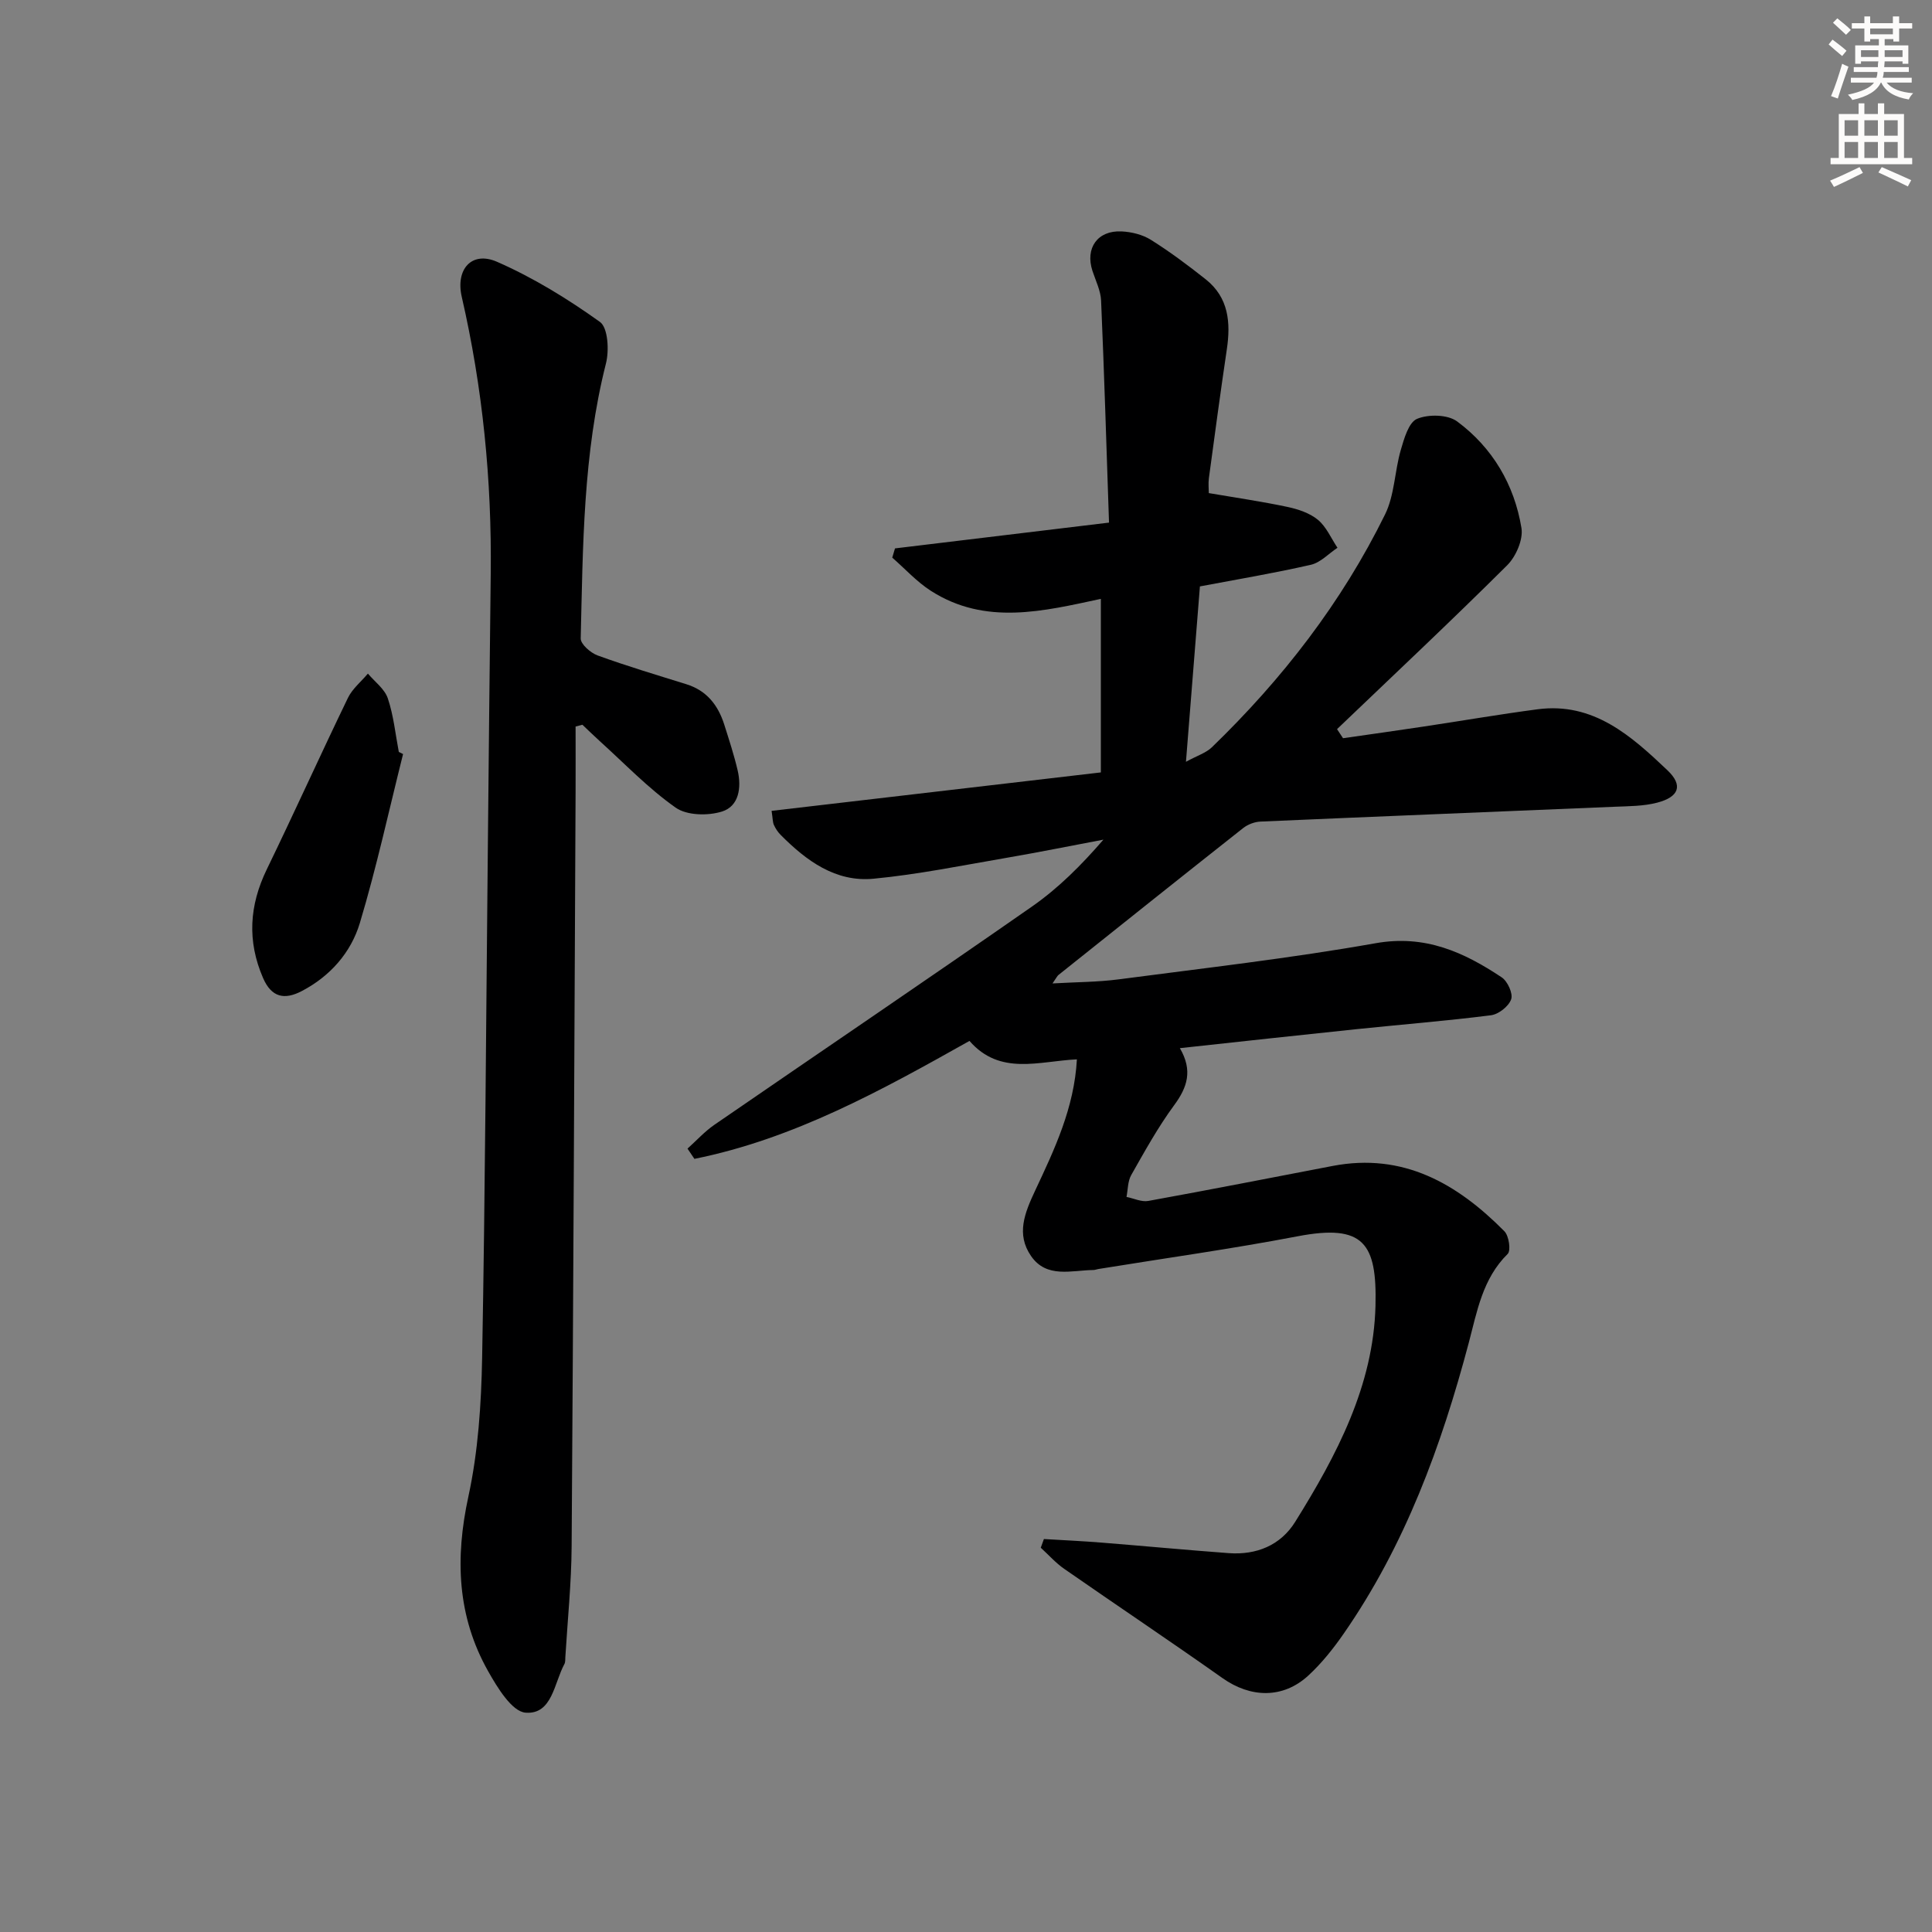
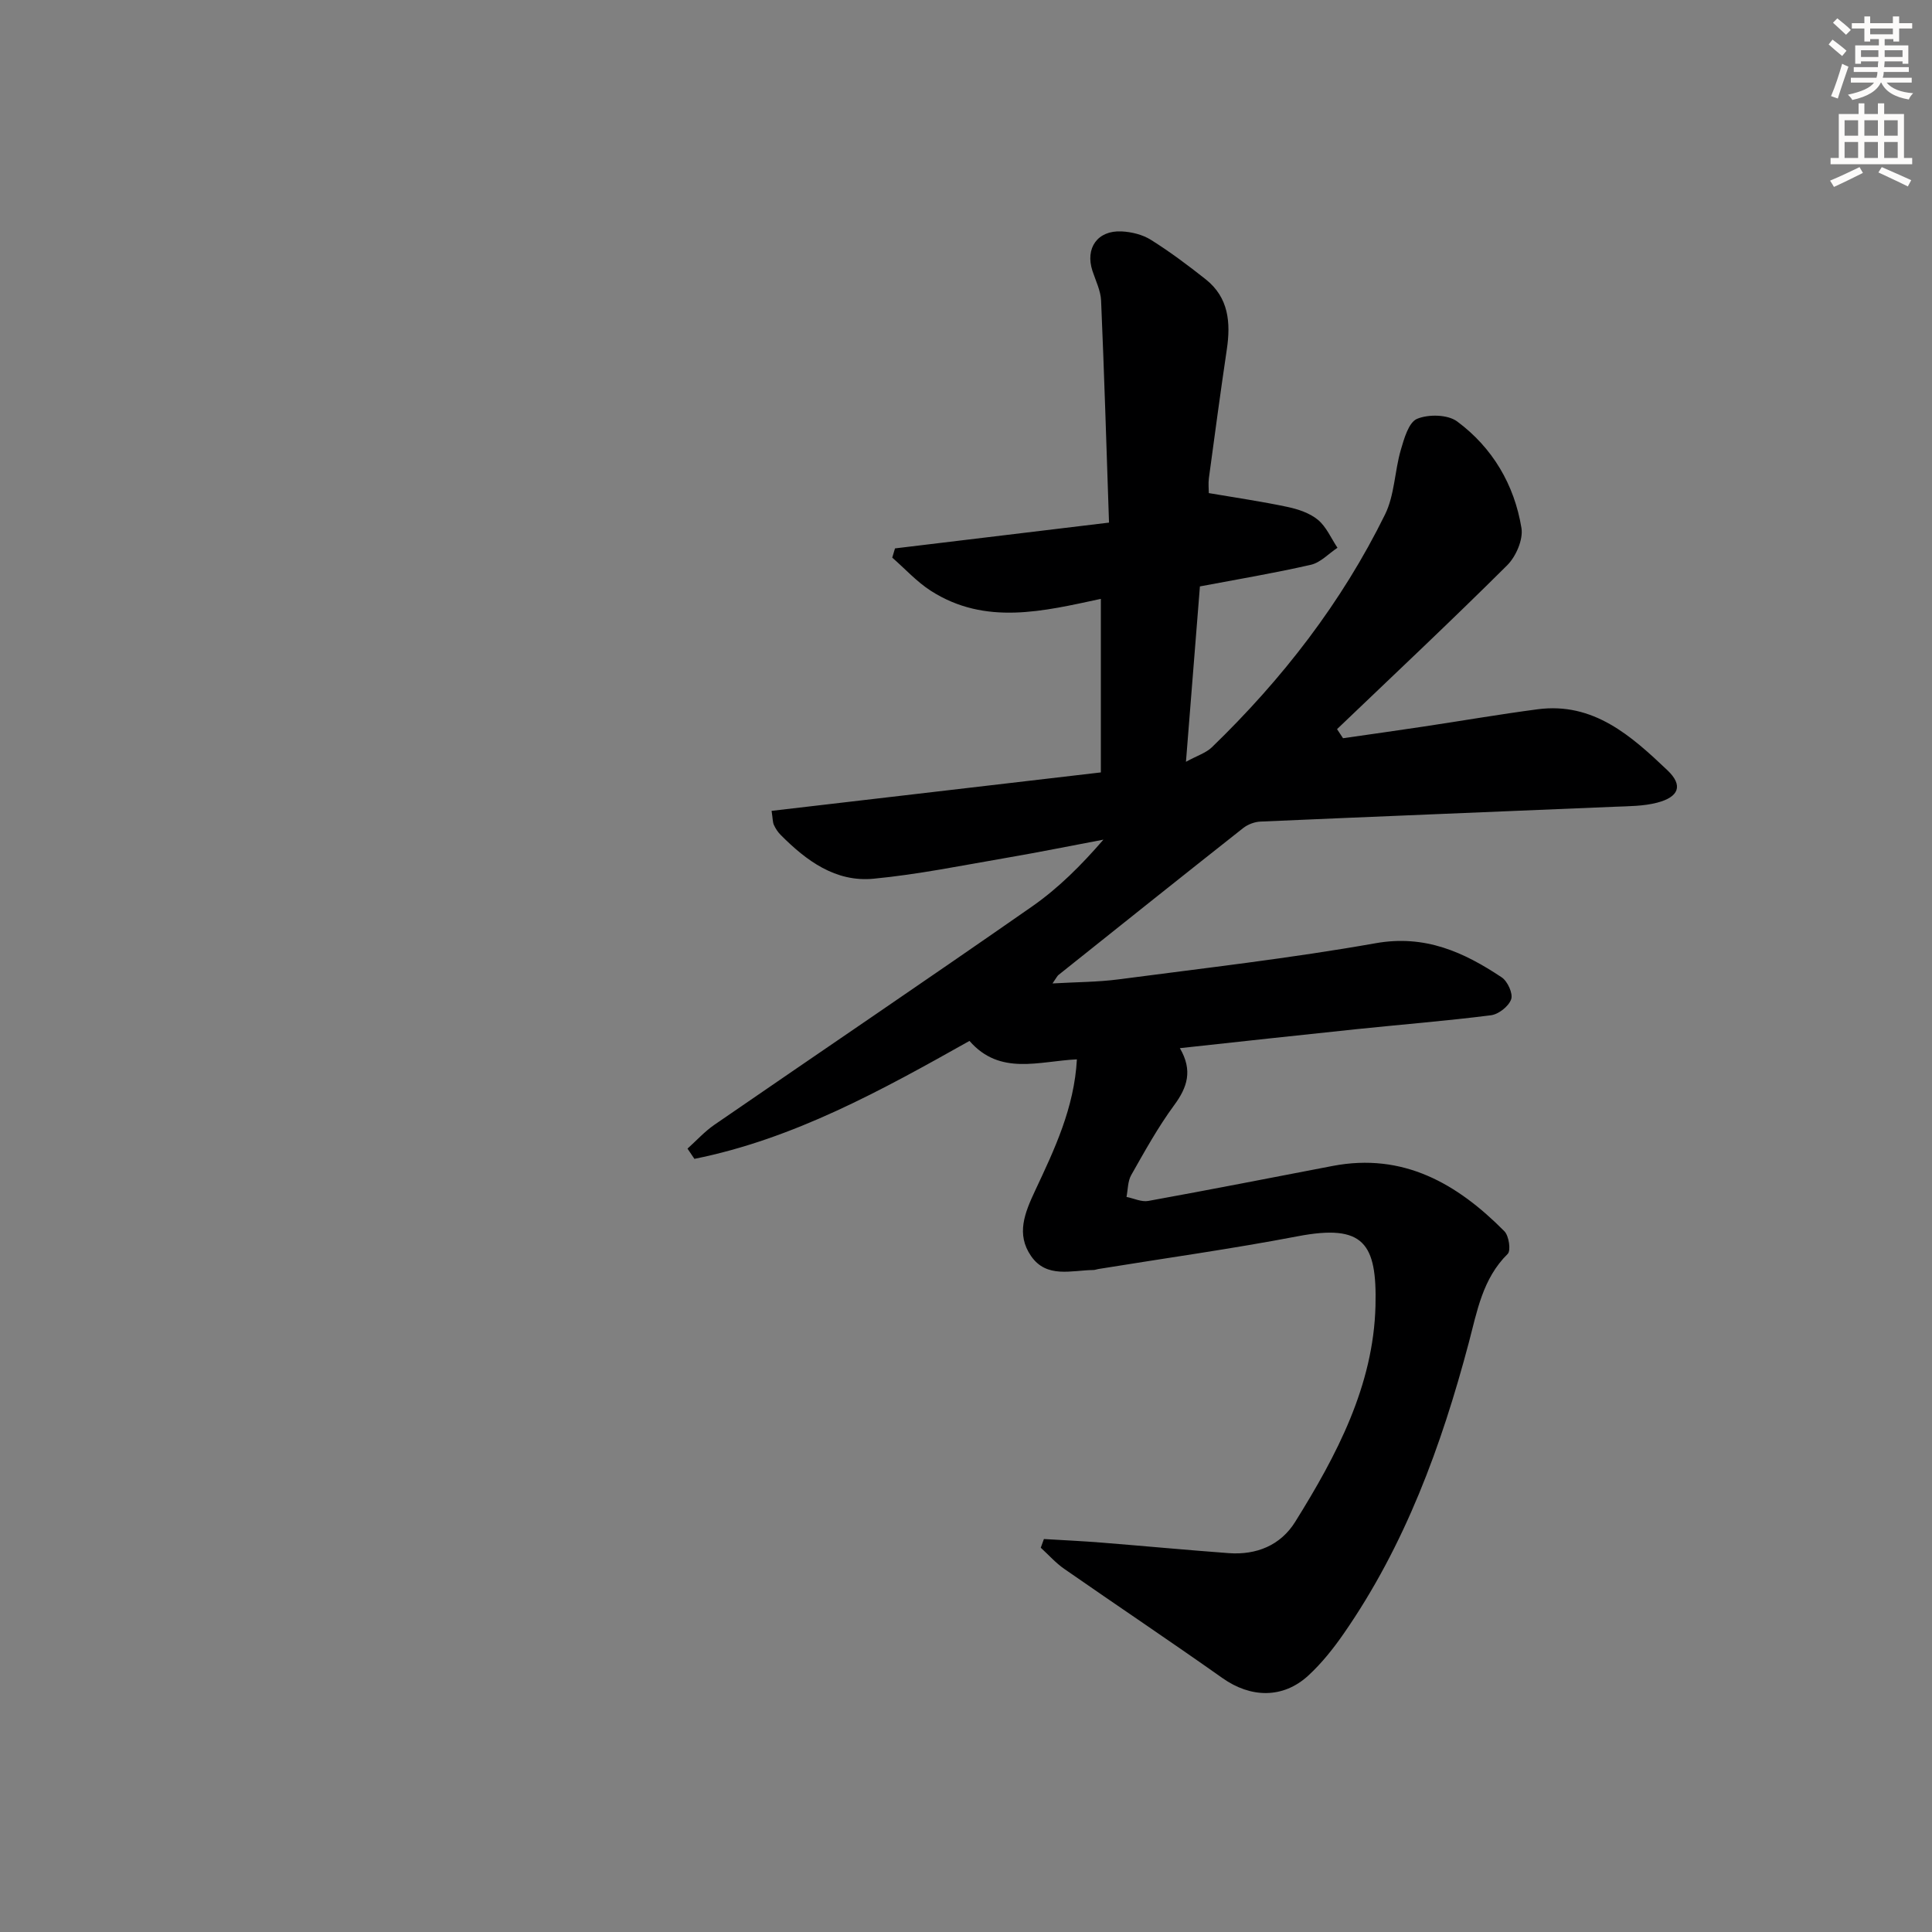
<svg xmlns="http://www.w3.org/2000/svg" enable-background="new 0 0 400 400" viewBox="0 0 400 400">
  <rect x="0" y="0" width="400" height="400" fill="#808080" stroke="none" />
  <g fill="#000001">
    <path d="m229.61 108.2c-.54-15.84-.99-30.9-1.64-45.96-.09-2.07-1.12-4.12-1.79-6.16-1.54-4.7 1.04-8.41 6.02-8.17 2.07.1 4.36.66 6.09 1.75 3.94 2.47 7.69 5.28 11.34 8.17 4.75 3.77 5.2 8.93 4.37 14.51-1.32 8.87-2.51 17.76-3.71 26.64-.15 1.12-.02 2.27-.02 3.11 5.55.95 10.93 1.73 16.23 2.85 2.23.47 4.65 1.27 6.36 2.68 1.75 1.45 2.73 3.82 4.05 5.79-1.83 1.21-3.5 3.06-5.5 3.52-7.56 1.73-15.21 3.01-22.98 4.48-.94 11.82-1.86 23.38-2.89 36.31 2.34-1.28 4.14-1.83 5.35-2.99 14.59-14.11 26.9-29.98 35.87-48.22 1.97-4 1.98-8.93 3.25-13.32.69-2.37 1.63-5.73 3.37-6.47 2.35-.99 6.35-.91 8.3.53 7.33 5.43 11.85 13.1 13.32 22.07.39 2.39-1.14 5.91-2.96 7.72-11.55 11.49-23.44 22.65-35.22 33.92.41.63.83 1.26 1.24 1.88 5.55-.8 11.11-1.57 16.65-2.41 7.88-1.18 15.73-2.54 23.63-3.58 11.58-1.53 19.42 5.54 26.89 12.63 3.32 3.16 2.35 5.53-2.12 6.7-2.83.74-5.89.73-8.85.85-24.43 1.03-48.86 2-73.29 3.07-1.22.05-2.61.58-3.57 1.33-12.8 10.1-25.53 20.27-38.27 30.44-.24.2-.38.53-1.22 1.74 5.02-.29 9.37-.28 13.66-.84 17.78-2.34 35.62-4.36 53.26-7.49 10.21-1.81 18.23 1.84 26.08 7.07 1.22.81 2.38 3.36 1.96 4.54-.51 1.46-2.6 3.11-4.19 3.31-9.22 1.17-18.5 1.91-27.75 2.87-12.05 1.25-24.1 2.58-36.65 3.94 2.71 4.64 1.54 8.12-1.19 11.82-3.34 4.54-6.09 9.53-8.88 14.45-.73 1.28-.68 3.01-.98 4.53 1.51.3 3.11 1.09 4.52.83 12.73-2.31 25.43-4.8 38.14-7.24 14.63-2.81 25.81 3.65 35.58 13.52.94.95 1.38 4 .68 4.69-5.21 5.13-6.34 11.92-8.07 18.45-5.66 21.32-13.17 41.83-25.84 60.11-2.16 3.12-4.59 6.18-7.37 8.74-5.26 4.83-11.95 4.64-17.77.52-10.84-7.66-21.87-15.04-32.77-22.62-1.77-1.23-3.24-2.9-4.85-4.37.22-.6.43-1.2.65-1.8 3.98.24 7.96.42 11.93.74 8.78.7 17.54 1.53 26.33 2.18 5.74.42 10.73-1.61 13.76-6.47 8.58-13.76 16.22-28.2 16.63-44.75.32-12.93-2.41-17-16.12-14.38-13.69 2.62-27.52 4.54-41.28 6.78-.33.05-.65.2-.98.2-4.55.05-9.7 1.79-12.93-2.89-3.13-4.53-1.32-8.93.86-13.58 3.99-8.5 8.08-17.09 8.63-27.14-7.81.35-15.9 3.46-22.24-3.82-18.25 10.26-36.41 20.29-56.95 24.42-.48-.71-.95-1.41-1.43-2.12 1.85-1.66 3.55-3.55 5.59-4.95 21.91-15.08 43.94-29.98 65.76-45.19 5.39-3.76 10.13-8.47 14.76-13.83-6.7 1.26-13.38 2.62-20.1 3.77-9.15 1.57-18.28 3.44-27.5 4.32-7.85.75-13.91-3.72-19.22-9.07-.58-.58-1.06-1.31-1.4-2.06-.26-.57-.23-1.28-.48-2.92 22.62-2.64 45.09-5.27 68.17-7.96 0-12.01 0-23.73 0-35.93-11.85 2.54-23.88 5.57-35.17-1.65-2.94-1.88-5.36-4.57-8.02-6.89.19-.64.38-1.28.57-1.91 14.46-1.74 28.9-3.49 44.31-5.34z" />
-     <path d="m119.17 150.42c0 4.45.02 8.89 0 13.34-.25 52.13-.46 104.27-.82 156.4-.05 7.64-.84 15.27-1.3 22.9-.03.5.02 1.07-.2 1.47-2.14 3.93-2.51 10.48-8.03 10.06-2.82-.21-5.84-5.18-7.75-8.57-6.43-11.39-6.87-23.4-4.1-36.16 2.03-9.35 2.67-19.12 2.85-28.72.64-35.13.82-70.26 1.18-105.4.19-18.98.37-37.96.6-56.94.23-19.35-1.66-38.47-6-57.35-1.31-5.7 2.06-9.54 7.3-7.25 7.51 3.29 14.63 7.67 21.31 12.45 1.67 1.19 1.93 5.9 1.25 8.59-4.75 18.73-4.77 37.86-5.23 56.94-.03 1.18 2.04 2.99 3.49 3.52 6.05 2.2 12.23 4.04 18.38 5.96 4.21 1.31 6.56 4.32 7.84 8.33 1 3.16 2.04 6.32 2.79 9.54.81 3.5.29 7.38-3.25 8.49-2.9.91-7.26.83-9.58-.8-5.68-3.99-10.56-9.12-15.75-13.8-1.22-1.1-2.38-2.25-3.57-3.37-.47.12-.94.25-1.41.37z" />
-     <path d="m83.45 156.12c-2.93 11.68-5.49 23.47-8.95 34.99-1.84 6.11-6.13 11-12.02 14.08-3.58 1.87-6.26 1.33-8.01-2.69-3.33-7.67-2.86-15.04.77-22.52 5.72-11.78 11.1-23.72 16.8-35.5.92-1.89 2.73-3.35 4.13-5.02 1.42 1.69 3.46 3.17 4.12 5.12 1.2 3.56 1.57 7.39 2.28 11.1.3.14.59.29.88.44z" />
  </g>
  <path d="m378.6 9.2.8-1c.9.7 1.9 1.4 2.9 2.3l-.9 1.1c-1.1-.9-2-1.7-2.8-2.4zm.5 10.7c.9-2.1 1.6-4.3 2.3-6.7.4.2.8.4 1.3.6-.7 2.1-1.5 4.3-2.2 6.6zm.4-15.2.9-.9c1 .8 2 1.6 2.8 2.4l-1 1c-1-.9-1.9-1.8-2.7-2.5zm12.5-1.3h1.2v1.4h2.7v1.1h-2.7v2.7h-1.2v-.5h-1.8v1.3h4.9v3.8h-1.2v-.5h-3.7c0 .4-.1.9-.1 1.2h5.1v1h-5.2c0 .5-.1.9-.2 1.2h6v1h-5.2c1.1 1.3 2.9 2 5.5 2.2-.4.4-.7.8-.9 1.3-2.9-.5-4.8-1.6-5.7-3.5h-.1c-.8 1.7-2.7 2.9-5.9 3.6-.2-.4-.6-.8-.9-1.1 2.8-.6 4.6-1.4 5.4-2.5h-4.8v-1h5.3c.1-.3.2-.7.2-1.2h-4.9v-1h5c0-.4 0-.8.1-1.2h-3.6v.5h-1.2v-3.8h4.9v-1.3h-1.8v.5h-1.2v-2.7h-2.6v-1.1h2.6v-1.4h1.2v1.4h4.7v-1.4zm-6.7 8.4h3.6c0-.4 0-.9 0-1.4h-3.6zm1.9-4.7h4.7v-1.2h-4.7zm6.7 3.3h-3.7v1.4h3.7z" fill="#fcfbfa" />
  <path d="m384.7 21.4h1.3v2.2h2.8v-2.2h1.3v2.2h4.1v9.1h1.7v1.3h-16.9v-1.3h1.7v-9.1h4.1v-2.2zm.3 13.2.7 1.2c-1.8.9-3.8 1.9-6 2.9-.2-.4-.5-.8-.8-1.3 2.4-1 4.4-2 6.1-2.8zm-3.1-6.5h2.8v-3.2h-2.8zm0 4.6h2.8v-3.3h-2.8zm4.1-4.6h2.8v-3.2h-2.8zm0 4.6h2.8v-3.3h-2.8zm3.6 1.9c2.1.9 4.1 1.8 6.1 2.7l-.7 1.3c-2.2-1.1-4.2-2-6.1-2.9zm3.3-9.7h-2.8v3.2h2.8zm-2.8 7.8h2.8v-3.3h-2.8z" fill="#fcfbfa" />
</svg>